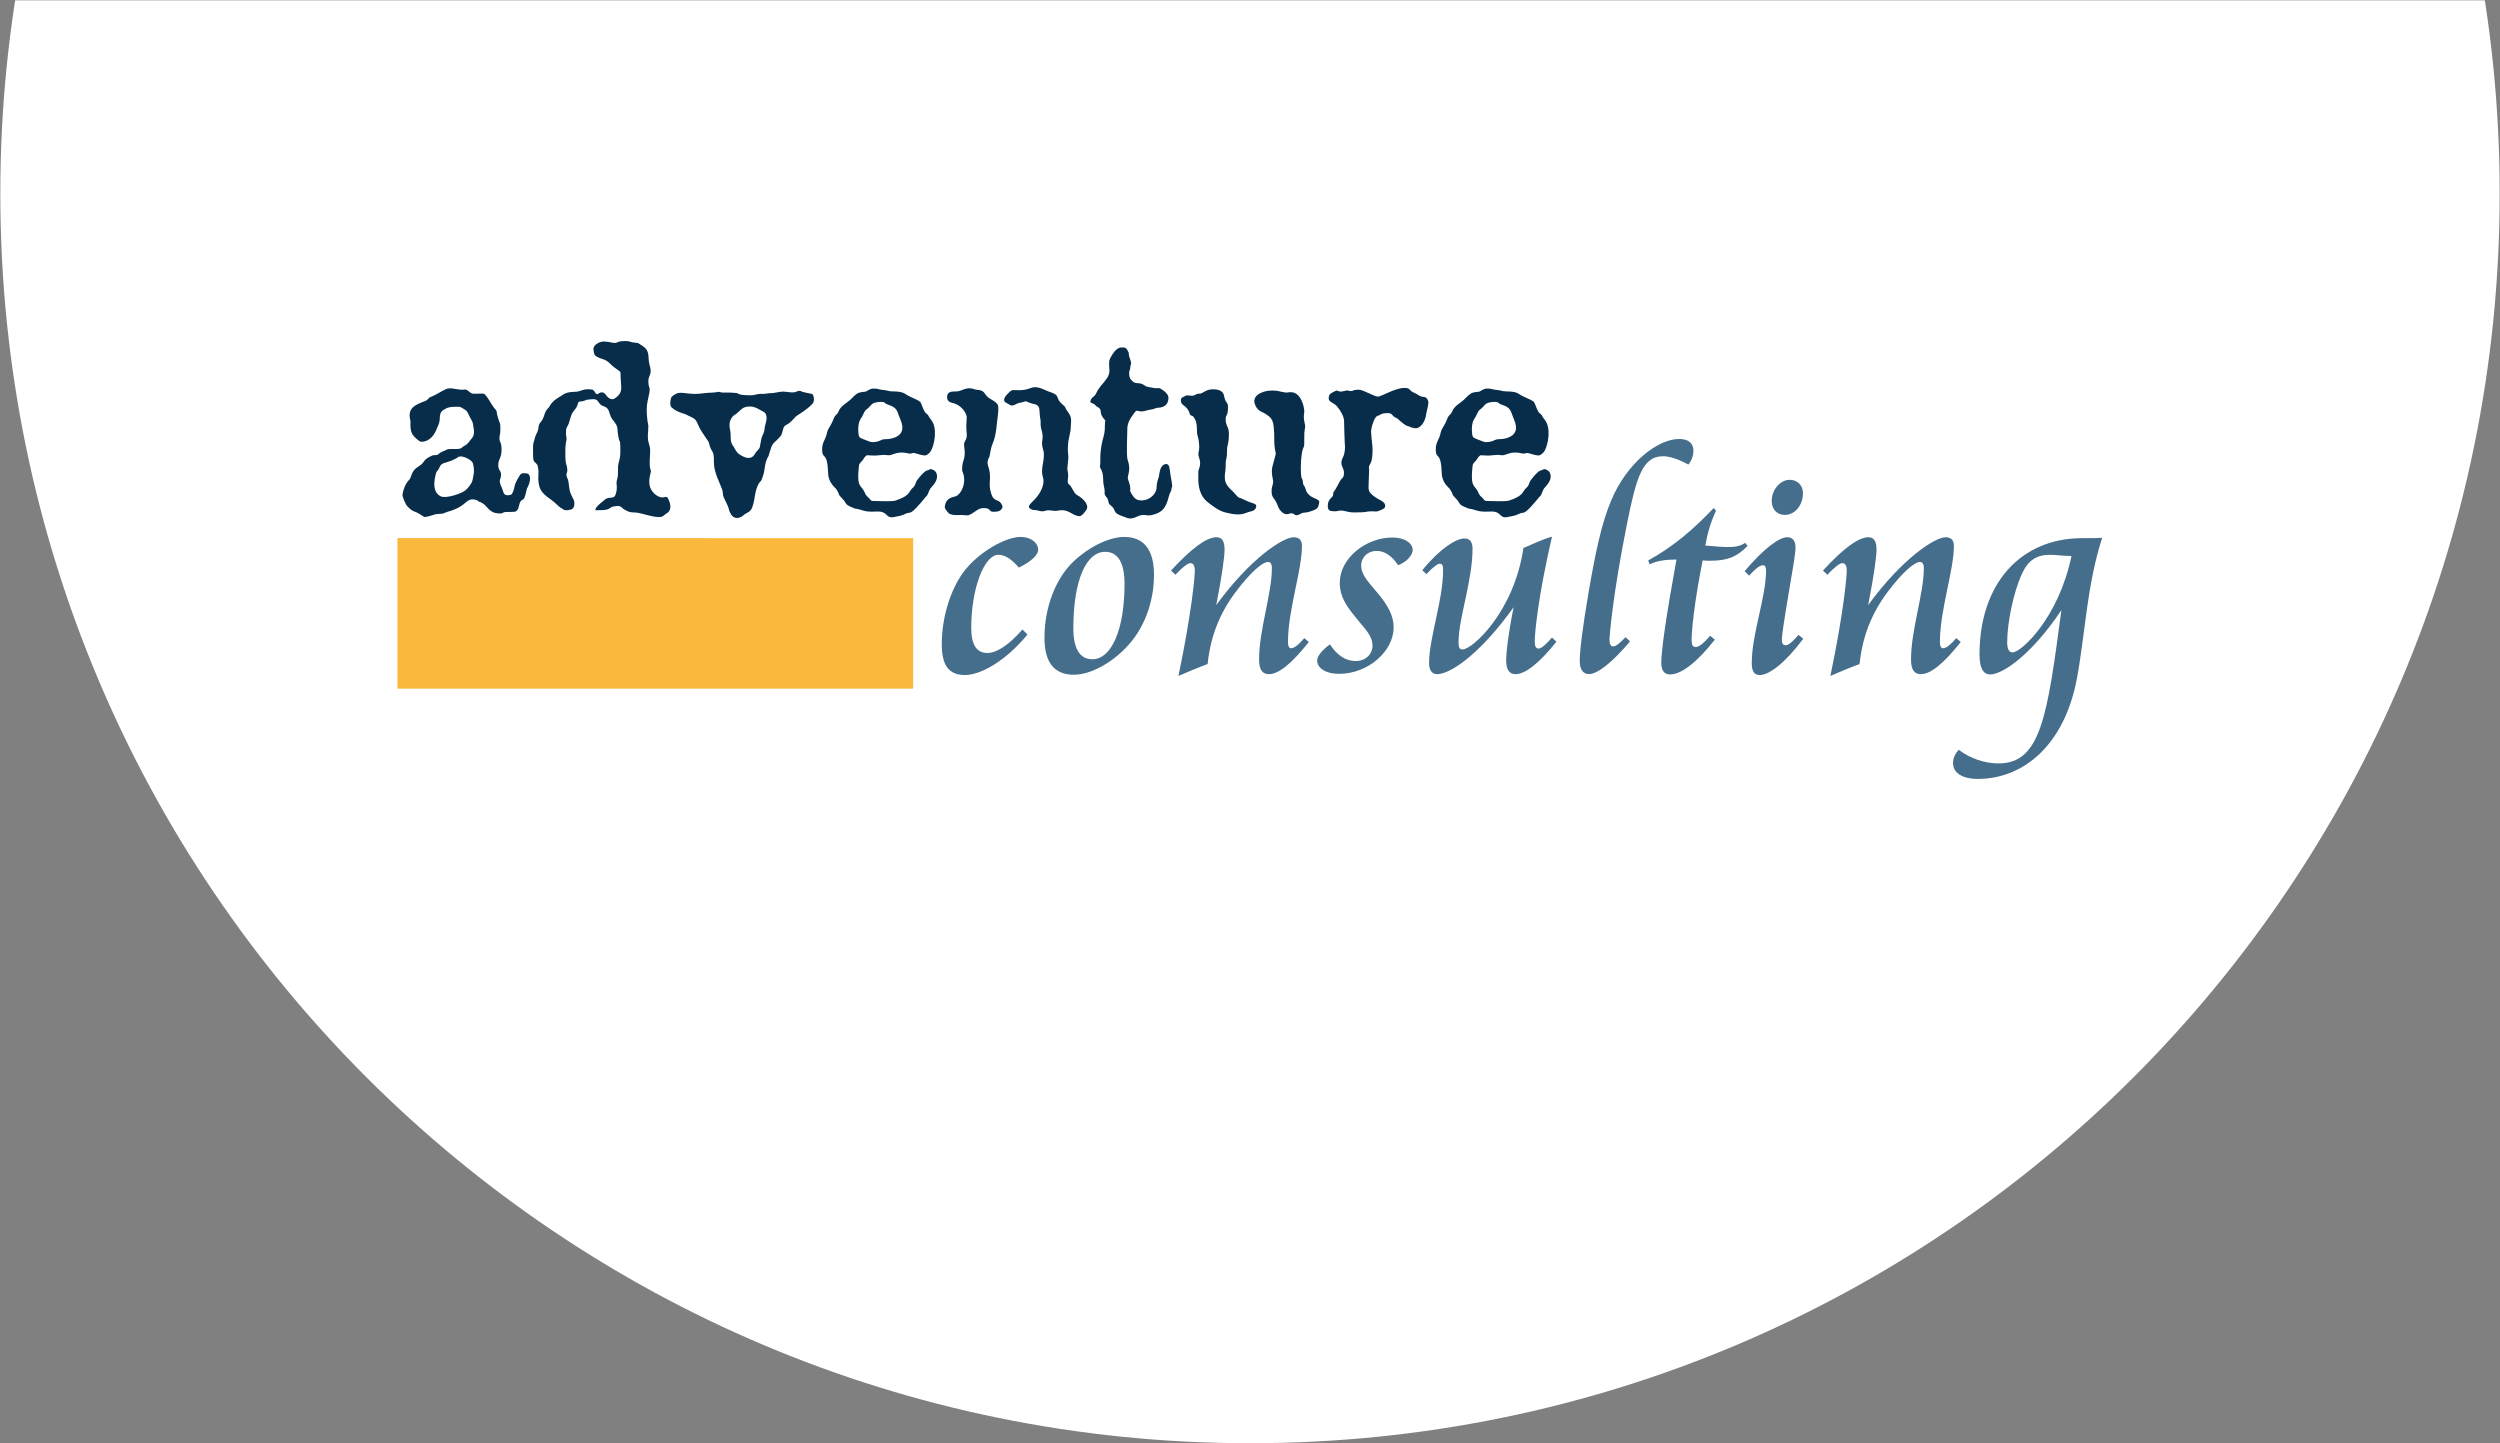
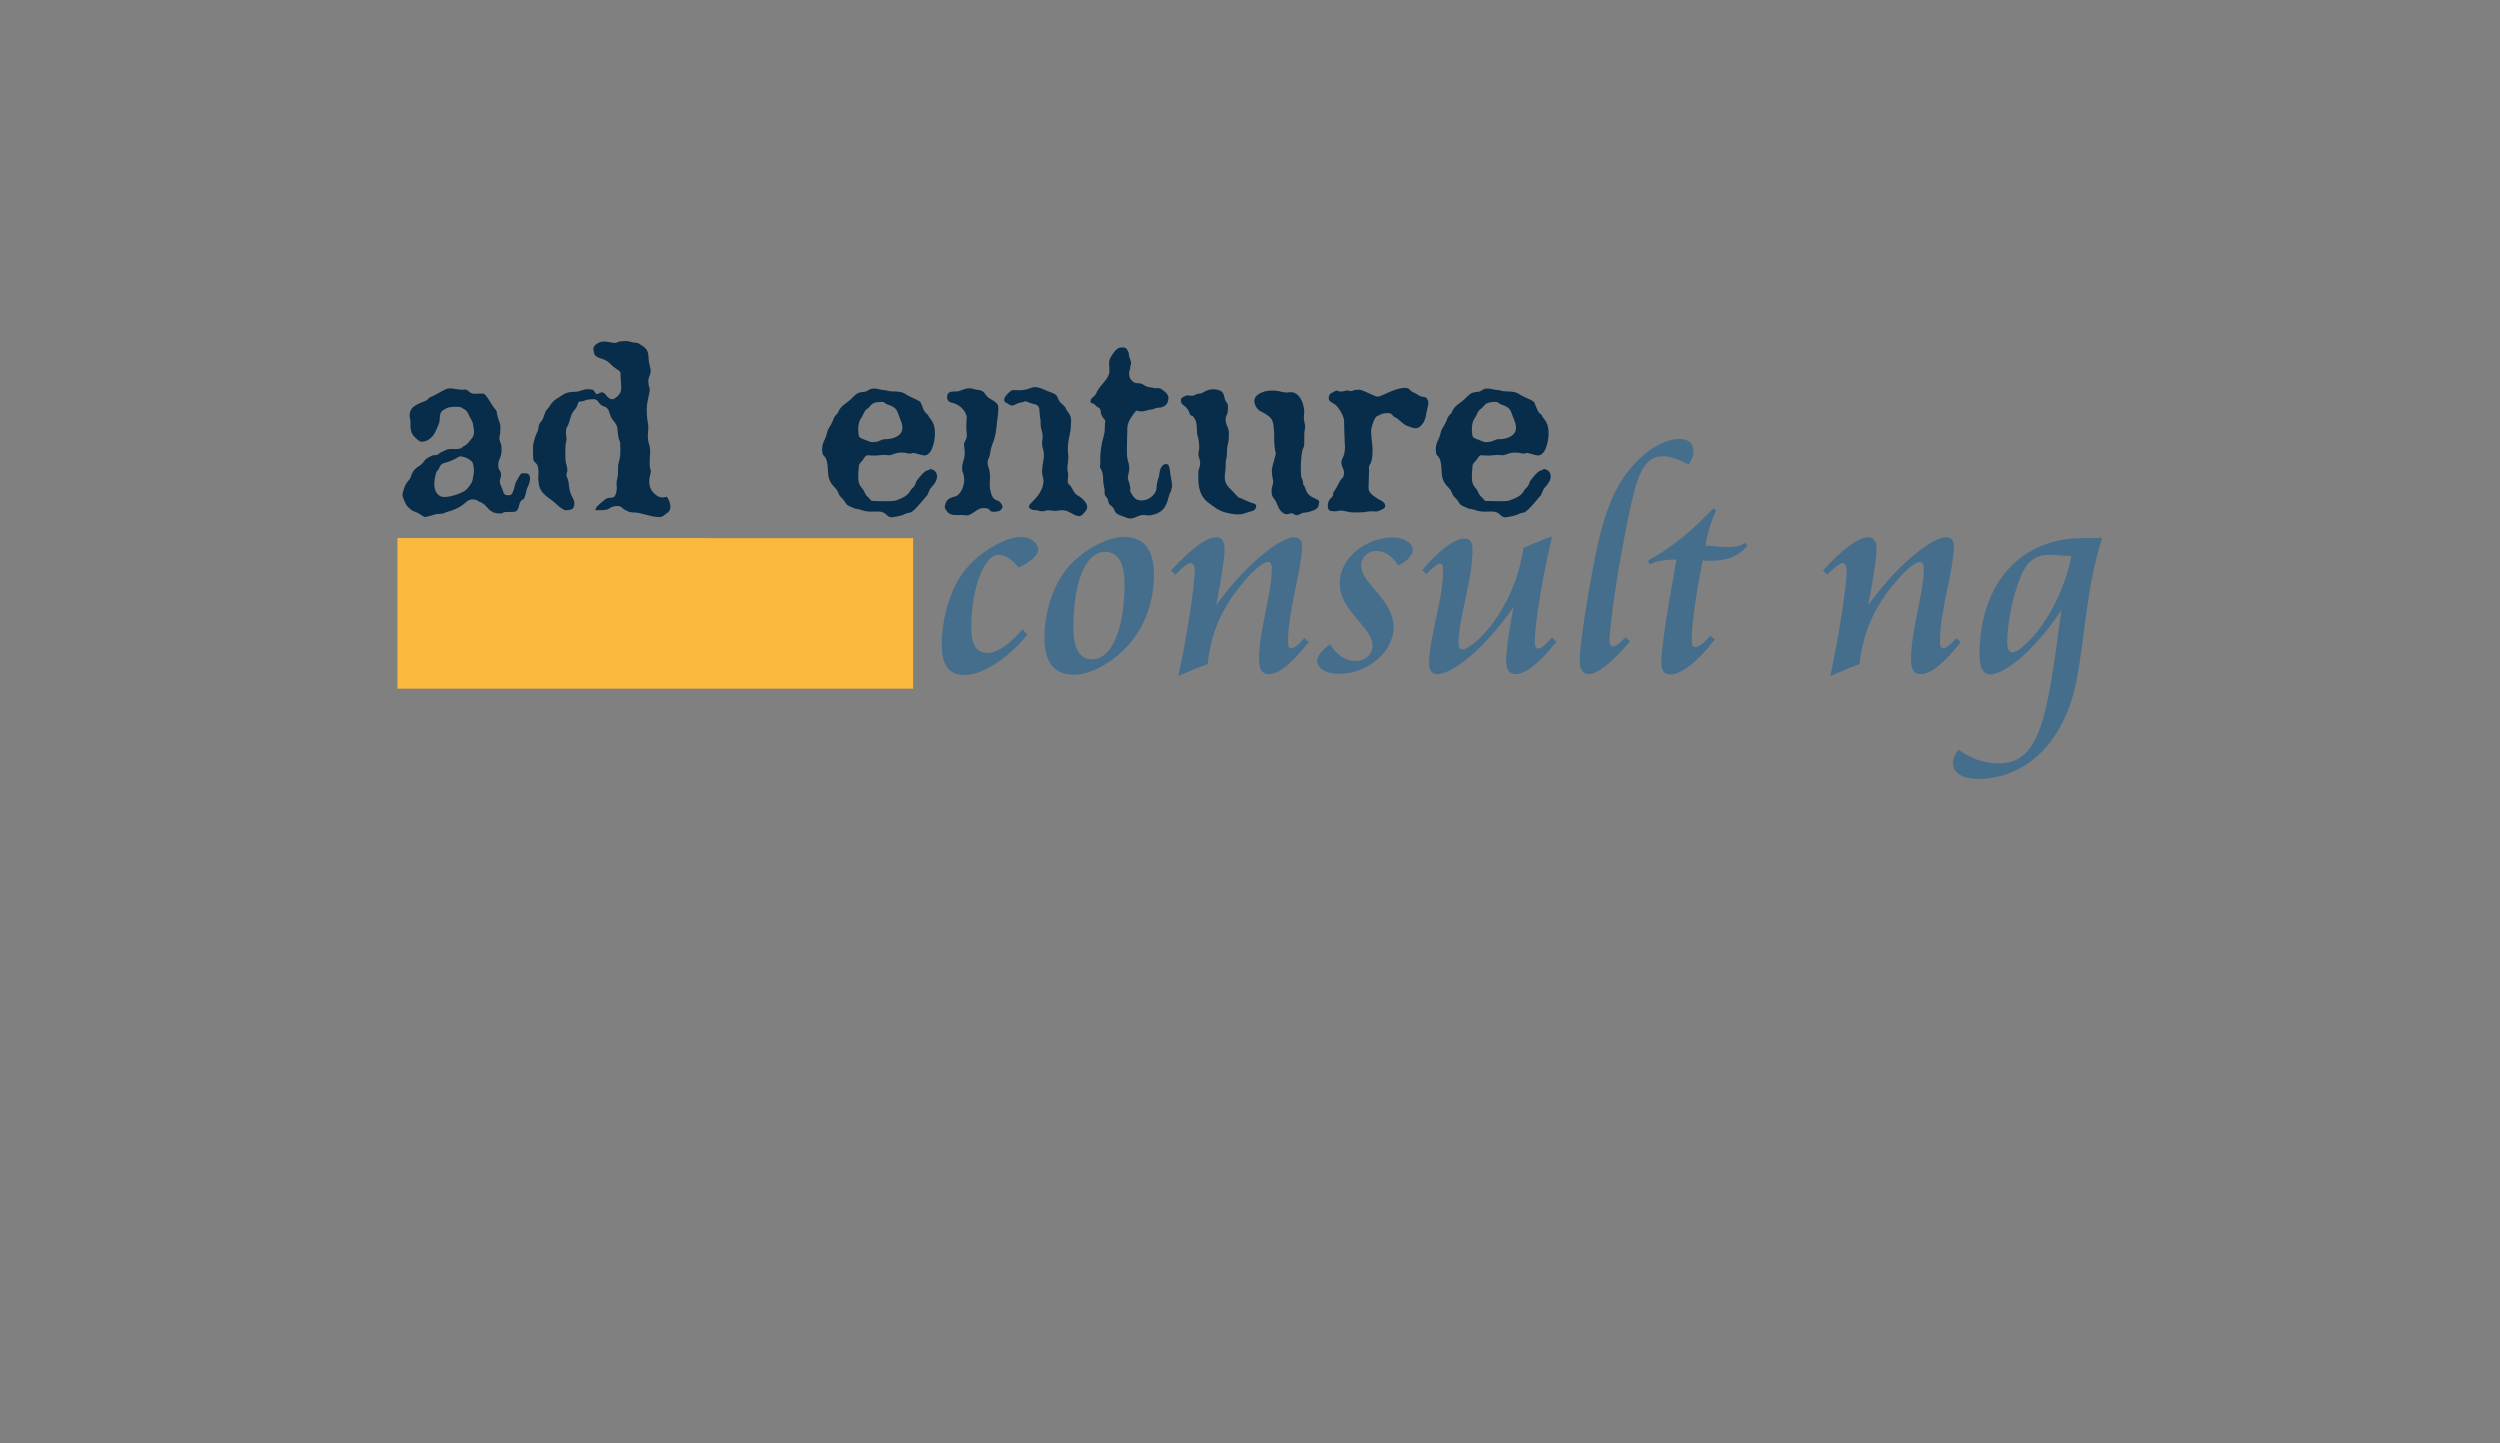
<svg xmlns="http://www.w3.org/2000/svg" version="1.1" id="svg1" width="399.371" height="230.552" viewBox="0 0 399.371 230.552">
  <rect x="0" y="0" width="399.371" height="230.552" fill="#808080" stroke="none" />
  <defs id="defs1">
    <clipPath id="clipPath2">
      <path d="M 0,841.89 H 595.275 V 0 H 0 Z" transform="matrix(0.002,0,0,-0.001,0.002,0.999)" id="path2" />
    </clipPath>
    <clipPath id="clipPath3">
      <path d="M -17.236,854.538 H 604.78 V -34.161 H -17.236 Z" id="path3" />
    </clipPath>
    <clipPath id="clipPath5">
      <path d="M 0,0 H 595.276 V 841.89 H 0 Z" transform="matrix(1.333,0,0,-1.333,0,1122.52)" id="path5" />
    </clipPath>
    <clipPath id="clipPath7">
      <path d="M 0,0 H 595.276 V 841.89 H 0 Z" transform="matrix(1,0,0,-1,-208.135,179.316)" id="path7" />
    </clipPath>
    <clipPath id="clipPath15">
-       <path d="M 0,0 H 595.276 V 841.89 H 0 Z" transform="translate(-294.347,-668.976)" id="path15" />
-     </clipPath>
+       </clipPath>
    <clipPath id="clipPath16">
      <path d="m 192.25,746.517 h 204.193 v 54.516 H 192.25 Z" transform="translate(-207.533,-782.611)" id="path16" />
    </clipPath>
    <clipPath id="clipPath18">
      <path d="M 0,0 H 595.276 V 841.89 H 0 Z" transform="matrix(1.333,0,0,-1.333,0,1122.52)" id="path18" />
    </clipPath>
    <clipPath id="clipPath20">
      <path d="M 0,0 H 595.276 V 841.89 H 0 Z" transform="translate(-224.606,-780.491)" id="path20" />
    </clipPath>
    <clipPath id="clipPath22">
-       <path d="M 0,0 H 595.276 V 841.89 H 0 Z" transform="translate(-240.439,-792.331)" id="path22" />
-     </clipPath>
+       </clipPath>
    <clipPath id="clipPath24">
      <path d="M 0,0 H 595.276 V 841.89 H 0 Z" transform="translate(-256.162,-783.492)" id="path24" />
    </clipPath>
    <clipPath id="clipPath26">
      <path d="M 0,0 H 595.276 V 841.89 H 0 Z" transform="translate(-264.45,-780.766)" id="path26" />
    </clipPath>
    <clipPath id="clipPath28">
      <path d="M 0,0 H 595.276 V 841.89 H 0 Z" transform="translate(-284.606,-782.363)" id="path28" />
    </clipPath>
    <clipPath id="clipPath30">
      <path d="M 0,0 H 595.276 V 841.89 H 0 Z" transform="translate(-293.858,-780.435)" id="path30" />
    </clipPath>
    <clipPath id="clipPath32">
      <path d="M 0,0 H 595.276 V 841.89 H 0 Z" transform="translate(-315.419,-792.028)" id="path32" />
    </clipPath>
    <clipPath id="clipPath34">
      <path d="M 0,0 H 595.276 V 841.89 H 0 Z" transform="translate(-329.683,-783.492)" id="path34" />
    </clipPath>
    <clipPath id="clipPath36">
      <path d="M 0,0 H 595.276 V 841.89 H 0 Z" transform="translate(-266.653,-773.888)" id="path36" />
    </clipPath>
    <clipPath id="clipPath38">
      <path d="M 0,0 H 595.276 V 841.89 H 0 Z" transform="translate(-280.206,-765.114)" id="path38" />
    </clipPath>
    <clipPath id="clipPath40">
      <path d="M 0,0 H 595.276 V 841.89 H 0 Z" transform="translate(-296.613,-761.119)" id="path40" />
    </clipPath>
    <clipPath id="clipPath42">
      <path d="M 0,0 H 595.276 V 841.89 H 0 Z" transform="translate(-312.092,-774.173)" id="path42" />
    </clipPath>
    <clipPath id="clipPath44">
      <path d="M 0,0 H 595.276 V 841.89 H 0 Z" transform="translate(-326.145,-761.119)" id="path44" />
    </clipPath>
    <clipPath id="clipPath46">
      <path d="M 0,0 H 595.276 V 841.89 H 0 Z" transform="translate(-346.867,-786.229)" id="path46" />
    </clipPath>
    <clipPath id="clipPath48">
      <path d="M 0,0 H 595.276 V 841.89 H 0 Z" transform="translate(-349.506,-774.708)" id="path48" />
    </clipPath>
    <clipPath id="clipPath50">
      <path d="M 0,0 H 595.276 V 841.89 H 0 Z" transform="translate(-355.427,-761.012)" id="path50" />
    </clipPath>
    <clipPath id="clipPath52">
      <path d="M 0,0 H 595.276 V 841.89 H 0 Z" transform="translate(-374.722,-761.119)" id="path52" />
    </clipPath>
    <clipPath id="clipPath54">
      <path d="M 0,0 H 595.276 V 841.89 H 0 Z" transform="translate(-393.411,-760.549)" id="path54" />
    </clipPath>
    <clipPath id="clipPath56">
      <path d="M 0,0 H 595.276 V 841.89 H 0 Z" id="path56" />
    </clipPath>
    <clipPath id="clipPath58">
      <path d="M 0,0 H 595.276 V 841.89 H 0 Z" transform="translate(-233.23,-719.303)" id="path58" />
    </clipPath>
    <clipPath id="clipPath60">
      <path d="M 0,0 H 595.276 V 841.89 H 0 Z" transform="translate(-234.955,-719.251)" id="path60" />
    </clipPath>
    <clipPath id="clipPath62">
      <path d="M 0,0 H 595.276 V 841.89 H 0 Z" id="path62" />
    </clipPath>
    <clipPath id="clipPath64">
      <path d="M 0,0 H 595.276 V 841.89 H 0 Z" transform="translate(-238.914,-719.251)" id="path64" />
    </clipPath>
    <clipPath id="clipPath66">
      <path d="M 0,0 H 595.276 V 841.89 H 0 Z" transform="translate(-241.73,-721.921)" id="path66" />
    </clipPath>
    <clipPath id="clipPath68">
      <path d="M 0,0 H 595.276 V 841.89 H 0 Z" transform="translate(-243.286,-718.844)" id="path68" />
    </clipPath>
    <clipPath id="clipPath70">
      <path d="M 0,0 H 595.276 V 841.89 H 0 Z" id="path70" />
    </clipPath>
    <clipPath id="clipPath72">
      <path d="M 0,0 H 595.276 V 841.89 H 0 Z" transform="translate(-232.33,-708.259)" id="path72" />
    </clipPath>
    <clipPath id="clipPath74">
      <path d="M 0,0 H 595.276 V 841.89 H 0 Z" transform="translate(-236.172,-706.482)" id="path74" />
    </clipPath>
    <clipPath id="clipPath76">
      <path d="M 0,0 H 595.276 V 841.89 H 0 Z" transform="translate(-239.128,-706.482)" id="path76" />
    </clipPath>
    <clipPath id="clipPath78">
      <path d="M 0,0 H 595.276 V 841.89 H 0 Z" transform="translate(-241.49,-710.193)" id="path78" />
    </clipPath>
    <clipPath id="clipPath80">
      <path d="M 0,0 H 595.276 V 841.89 H 0 Z" transform="translate(-244.277,-706.43)" id="path80" />
    </clipPath>
    <clipPath id="clipPath82">
      <path d="M 0,0 H 595.276 V 841.89 H 0 Z" transform="translate(-248.498,-706.482)" id="path82" />
    </clipPath>
    <clipPath id="clipPath84">
      <path d="M 0,0 H 595.276 V 841.89 H 0 Z" transform="translate(-249.961,-706.482)" id="path84" />
    </clipPath>
    <clipPath id="clipPath86">
      <path d="M 0,0 H 595.276 V 841.89 H 0 Z" transform="translate(-254.803,-706.482)" id="path86" />
    </clipPath>
    <clipPath id="clipPath88">
      <path d="M 0,0 H 595.276 V 841.89 H 0 Z" transform="translate(-256.626,-706.482)" id="path88" />
    </clipPath>
    <clipPath id="clipPath90">
      <path d="M 0,0 H 595.276 V 841.89 H 0 Z" transform="translate(-260.226,-706.425)" id="path90" />
    </clipPath>
    <clipPath id="clipPath92">
      <path d="M 0,0 H 595.276 V 841.89 H 0 Z" transform="translate(-263.198,-706.43)" id="path92" />
    </clipPath>
    <clipPath id="clipPath94">
      <path d="M 0,0 H 595.276 V 841.89 H 0 Z" transform="translate(-232.33,-695.439)" id="path94" />
    </clipPath>
    <clipPath id="clipPath96">
      <path d="M 0,0 H 595.276 V 841.89 H 0 Z" transform="translate(-236.172,-693.663)" id="path96" />
    </clipPath>
    <clipPath id="clipPath98">
      <path d="M 0,0 H 595.276 V 841.89 H 0 Z" transform="translate(-239.128,-693.663)" id="path98" />
    </clipPath>
    <clipPath id="clipPath100">
      <path d="M 0,0 H 595.276 V 841.89 H 0 Z" transform="translate(-241.49,-697.373)" id="path100" />
    </clipPath>
    <clipPath id="clipPath102">
      <path d="M 0,0 H 595.276 V 841.89 H 0 Z" transform="translate(-244.277,-693.61)" id="path102" />
    </clipPath>
    <clipPath id="clipPath104">
-       <path d="M 0,0 H 595.276 V 841.89 H 0 Z" transform="translate(-248.498,-693.663)" id="path104" />
-     </clipPath>
+       </clipPath>
    <clipPath id="clipPath106">
      <path d="M 0,0 H 595.276 V 841.89 H 0 Z" transform="translate(-249.961,-693.663)" id="path106" />
    </clipPath>
    <clipPath id="clipPath108">
      <path d="M 0,0 H 595.276 V 841.89 H 0 Z" transform="translate(-254.681,-693.61)" id="path108" />
    </clipPath>
    <clipPath id="clipPath110">
      <path d="M 0,0 H 595.276 V 841.89 H 0 Z" transform="translate(-258.455,-694.632)" id="path110" />
    </clipPath>
    <clipPath id="clipPath112">
      <path d="M 0,0 H 595.276 V 841.89 H 0 Z" transform="translate(-260.301,-693.663)" id="path112" />
    </clipPath>
    <clipPath id="clipPath114">
      <path d="M 0,0 H 595.276 V 841.89 H 0 Z" id="path114" />
    </clipPath>
    <clipPath id="clipPath116">
      <path d="M 0,0 H 595.276 V 841.89 H 0 Z" id="path116" />
    </clipPath>
    <clipPath id="clipPath118">
      <path d="M 0,0 H 595.276 V 841.89 H 0 Z" transform="translate(-232.33,-681.603)" id="path118" />
    </clipPath>
    <clipPath id="clipPath120">
      <path d="M 0,0 H 595.276 V 841.89 H 0 Z" transform="translate(-236.172,-679.826)" id="path120" />
    </clipPath>
    <clipPath id="clipPath122">
      <path d="M 0,0 H 595.276 V 841.89 H 0 Z" transform="translate(-239.128,-679.826)" id="path122" />
    </clipPath>
    <clipPath id="clipPath124">
      <path d="M 0,0 H 595.276 V 841.89 H 0 Z" transform="translate(-241.49,-683.536)" id="path124" />
    </clipPath>
    <clipPath id="clipPath126">
      <path d="M 0,0 H 595.276 V 841.89 H 0 Z" transform="translate(-244.277,-679.774)" id="path126" />
    </clipPath>
    <clipPath id="clipPath128">
      <path d="M 0,0 H 595.276 V 841.89 H 0 Z" transform="translate(-248.498,-679.826)" id="path128" />
    </clipPath>
    <clipPath id="clipPath130">
      <path d="M 0,0 H 595.276 V 841.89 H 0 Z" transform="translate(-249.961,-679.826)" id="path130" />
    </clipPath>
    <clipPath id="clipPath132">
      <path d="M 0,0 H 595.276 V 841.89 H 0 Z" transform="translate(-254.681,-679.774)" id="path132" />
    </clipPath>
    <clipPath id="clipPath134">
      <path d="M 0,0 H 595.276 V 841.89 H 0 Z" transform="translate(-258.455,-680.796)" id="path134" />
    </clipPath>
    <clipPath id="clipPath136">
      <path d="M 0,0 H 595.276 V 841.89 H 0 Z" transform="translate(-260.301,-679.826)" id="path136" />
    </clipPath>
    <clipPath id="clipPath138">
      <path d="M 0,0 H 595.276 V 841.89 H 0 Z" id="path138" />
    </clipPath>
    <clipPath id="clipPath140">
      <path d="M 0,0 H 595.276 V 841.89 H 0 Z" transform="translate(-288.992,-680.268)" id="path140" />
    </clipPath>
    <clipPath id="clipPath142">
      <path d="M 0,0 H 595.276 V 841.89 H 0 Z" transform="translate(-291.761,-680.268)" id="path142" />
    </clipPath>
    <clipPath id="clipPath144">
      <path d="M 0,0 H 595.276 V 841.89 H 0 Z" transform="translate(-294.148,-682.23)" id="path144" />
    </clipPath>
  </defs>
  <g id="g1" transform="translate(-192.777,-2.2430463e-5)">
    <path id="path14" d="m 0,0 c 82.712,0 149.764,67.052 149.764,149.764 0,82.712 -67.052,149.764 -149.764,149.764 -82.712,0 -149.764,-67.052 -149.764,-149.764 C -149.764,67.052 -82.712,0 0,0" style="display:inline;fill:#ffffff;fill-opacity:1;fill-rule:nonzero;stroke:none" transform="matrix(1.333,0,0,-1.333,392.462,230.552)" clip-path="url(#clipPath15)" />
    <g id="g15" style="display:inline">
      <g id="group-MC0">
        <g id="g17" clip-path="url(#clipPath18)">
          <path d="m 0,0 c -0.165,-0.661 -0.275,-0.496 -0.496,-0.688 -0.385,-0.441 -0.165,-0.937 -0.633,-1.295 -0.138,-0.11 -0.826,-0.055 -1.239,-0.082 -0.413,-0.028 -0.22,-0.138 -0.551,-0.165 -0.358,-0.055 -0.881,0.082 -1.019,0.165 -0.798,0.468 -0.743,0.964 -1.679,1.267 -0.083,0.11 -0.276,0.22 -0.689,0.247 -0.881,0 -0.771,-0.743 -2.561,-1.349 -0.248,-0.083 -0.606,-0.165 -0.881,-0.303 -0.275,-0.138 -0.826,-0.027 -1.211,-0.193 -0.441,-0.137 -0.854,-0.248 -1.074,-0.275 -0.166,0 -0.661,0.441 -1.129,0.606 -0.469,0.165 -0.606,0.303 -0.992,0.688 -0.192,0.193 -0.633,1.212 -0.578,1.405 0.11,0.66 0.331,1.239 0.771,1.734 0.248,0.221 0.193,0.441 0.441,0.909 0.248,0.496 0.688,0.689 1.018,0.936 0.524,0.468 0.248,0.606 1.35,1.102 0.193,0.082 0.606,-0.028 0.771,0.192 0.22,0.221 0.496,0.276 0.771,0.413 0.248,0.166 0.413,0.193 1.239,0.166 0.799,0 0.771,0.22 0.909,0.303 0.275,0.165 0.358,0.055 1.129,1.101 0.358,0.523 0.055,1.377 0.027,1.707 -0.082,0.303 -0.275,0.524 -0.496,1.019 -0.22,0.468 -0.302,0.496 -0.523,0.634 -0.247,0.137 -0.413,0.303 -0.688,0.303 -1.102,0.027 -1.377,-0.111 -1.817,-0.386 -0.441,-0.276 -0.414,-0.688 -0.441,-1.157 -0.028,-0.468 -0.22,-0.715 -0.358,-1.101 -0.606,-1.597 -1.817,-1.625 -1.983,-1.515 -0.055,0 -0.578,0.386 -0.853,0.744 -0.358,0.468 -0.331,1.294 -0.303,1.624 0,0.221 -0.331,0.964 0.165,1.598 0.358,0.44 1.239,0.743 1.515,0.853 0.275,0.083 0.44,0.276 0.578,0.441 1.211,0.495 1.872,1.101 2.368,1.101 0.468,0.056 1.239,-0.247 1.9,-0.137 0.248,0.055 0.551,-0.358 0.771,-0.441 0.193,-0.138 1.184,0 1.459,-0.055 0.276,-0.028 0.937,-1.267 1.129,-1.514 0.166,-0.276 0.441,-0.469 0.441,-0.661 0,-0.166 0.193,-0.909 0.275,-1.102 0.083,-0.193 0.193,-0.303 0.166,-1.019 0,-0.688 -0.11,-0.578 -0.11,-1.046 -0.028,-0.496 0.302,-0.413 0.247,-1.597 -0.082,-0.909 -0.33,-0.799 -0.385,-1.515 -0.055,-0.743 0.33,-0.716 0.33,-1.239 0,-0.716 -0.413,-0.523 0.11,-1.625 0.11,-0.22 0.138,-0.605 0.358,-0.77 0.11,-0.111 0.469,-0.111 0.716,-0.028 0.248,0.11 0.413,0.881 0.468,1.129 0.028,0.275 0.469,1.019 0.661,1.294 0.221,0.248 0.496,0.138 0.744,0.138 C 0.661,2.506 0.661,1.707 0.303,0.991 0.083,0.578 0.193,0.661 0,0 M -6.306,3.8 C -6.443,4.158 -7.27,4.599 -7.793,4.599 -8.041,4.599 -8.178,4.406 -8.316,4.351 -8.454,4.268 -8.977,4.02 -9.473,3.883 c -0.963,-0.221 -0.633,-0.579 -1.156,-1.102 -0.11,-0.137 -0.193,-0.688 -0.248,-0.936 -0.055,-0.441 -0.193,-1.597 0.744,-2.038 0.66,-0.303 2.616,0.386 3.001,0.771 0.22,0.193 0.496,0.551 0.689,0.882 0.165,0.385 0.137,0.495 0.192,0.771 0.083,0.275 0.165,0.853 -0.055,1.569" style="fill:#082d4a;fill-opacity:1;fill-rule:nonzero;stroke:none" transform="matrix(1.333,0,0,-1.333,276.711,79.039)" clip-path="url(#clipPath16)" id="path17" />
        </g>
        <path id="path19" d="m 0,0 c -0.386,-0.22 -0.551,-0.551 -1.019,-0.551 -1.046,0 -2.148,0.523 -2.946,0.551 -0.826,0 -0.937,0.22 -1.267,0.358 -0.275,0.138 -0.331,0.468 -0.909,0.413 -1.156,-0.083 -0.468,-0.523 -2.12,-0.496 -0.358,0 -0.551,-0.082 -0.358,0.248 0.11,0.248 0.661,0.689 1.102,1.047 0.523,0.413 1.046,-0.083 1.266,0.633 0.276,0.853 0,1.156 0.138,1.652 0.138,0.413 0.138,0.826 0.138,1.294 -0.056,0.964 0.33,1.019 0.275,2.479 0,1.514 -0.11,0.22 -0.331,2.147 0,0.716 -0.302,0.937 -0.468,1.184 -0.688,0.744 -0.303,1.46 -1.184,1.763 -0.743,0.22 -0.55,0.908 -1.294,0.853 -0.441,-0.027 -0.716,-0.027 -0.991,-0.165 -0.331,-0.137 -0.551,-0.082 -0.689,-0.137 -0.22,-0.166 -0.027,-0.441 -0.606,-1.075 -0.165,-0.275 -0.247,-0.22 -0.495,-1.128 -0.248,-0.909 -0.413,-0.799 -0.441,-1.157 -0.055,-0.633 0.028,-0.771 0.055,-1.046 0,-0.468 -0.192,-0.331 -0.137,-2.341 0.027,-0.881 0.193,-0.798 0.22,-1.322 0.055,-0.523 -0.138,-0.33 -0.083,-0.826 0.056,-0.33 0.221,-0.248 0.303,-1.266 0.083,-0.661 0.11,-0.716 0.496,-1.487 0.193,-0.276 0.248,-1.102 -0.248,-1.267 -0.881,-0.22 -0.881,0 -1.184,0.165 -0.33,0.165 -0.744,0.689 -1.239,1.019 -1.377,0.936 -1.432,1.459 -1.515,2.451 -0.027,0.33 0.083,0.881 -0.027,1.321 -0.083,0.303 0.027,0.303 -0.248,0.579 -0.413,0.358 -0.33,0.385 -0.358,1.597 -0.028,0.964 0.11,0.854 0.248,1.542 0.11,0.358 0.413,0.716 0.413,1.239 0.11,0.606 0.358,0.441 0.633,1.239 0.165,0.523 0.276,0.744 0.468,0.936 0.221,0.193 0.276,0.469 0.579,0.771 0.275,0.331 0.743,0.551 1.184,0.854 0.468,0.33 0.853,0.358 1.376,0.385 0.992,0 0.964,0.441 2.176,0.276 0.303,-0.055 0.386,-0.551 0.578,-0.551 0.193,-0.055 0.606,0.634 1.157,-0.193 0.303,-0.385 0.633,-0.495 0.936,-0.358 0.909,0.634 0.881,0.964 0.771,2.231 -0.028,0.385 -0.028,0.551 -0.028,0.853 -0.027,0.248 -0.358,0.358 -0.771,0.689 -0.413,0.275 -0.633,0.771 -1.404,0.991 -1.019,0.331 -0.991,0.496 -1.074,1.129 -0.055,0.606 0.799,0.964 1.212,0.964 0.385,0 0.908,-0.11 1.211,-0.165 0.579,-0.055 0.221,0.22 1.46,0.22 0.55,0 0.55,-0.165 1.101,-0.193 0.578,-0.055 0.303,-0.055 0.854,-0.358 0.495,-0.33 0.743,-0.605 0.771,-1.487 0.027,-0.826 0.248,-1.018 0.248,-1.597 -0.056,-0.605 -0.276,-0.578 -0.276,-1.239 0,-0.605 0.165,-0.605 0.165,-0.991 -0.027,-0.386 -0.247,-1.157 -0.33,-1.79 -0.083,-0.661 0,-1.735 0.165,-2.506 0,-0.743 -0.165,-1.404 0.055,-2.092 0.221,-0.689 0.165,-0.909 0.138,-1.46 -0.11,-1.9 0.11,-1.459 0.11,-1.928 C -2.065,4.654 -2.313,4.103 -2.203,3.304 -2.093,2.533 -1.349,1.9 -0.826,1.817 -0.275,1.707 -0.165,2.203 0.137,1.404 0.468,0.633 0.22,0.165 0,0" style="display:inline;fill:#082d4a;fill-opacity:1;fill-rule:nonzero;stroke:none" transform="matrix(1.333,0,0,-1.333,299.474,81.866)" clip-path="url(#clipPath20)" />
        <path id="path21" d="m 0,0 c -0.716,-0.468 -0.303,-0.165 -0.991,-0.854 -0.689,-0.716 -0.881,-0.33 -1.074,-1.129 -0.193,-0.826 -0.331,-0.743 -0.689,-1.156 -0.468,-0.468 -0.578,-0.413 -0.881,-1.46 -0.248,-0.936 -0.165,-0.33 -0.413,-1.046 -0.248,-0.771 -0.138,-1.101 -0.44,-1.955 -0.276,-0.826 -0.248,-0.275 -0.606,-1.074 -0.358,-0.826 -0.303,-1.542 -0.579,-2.368 -0.192,-0.826 -0.77,-0.799 -1.101,-1.129 -0.33,-0.303 -0.771,-0.413 -1.074,-0.275 -0.303,0.082 -0.633,0.633 -0.688,1.018 -0.11,0.441 -0.386,0.881 -0.579,1.322 -0.22,0.468 -0.055,0.661 -0.275,1.157 -0.193,0.578 -0.964,1.955 -0.936,3.139 0.027,1.322 -0.193,1.156 -0.413,1.707 -0.22,0.468 -0.028,0.496 -0.441,1.046 -0.385,0.579 -0.771,1.074 -1.046,1.735 -0.303,0.744 -0.468,0.744 -1.157,1.074 -0.523,0.331 -1.184,0.303 -1.982,0.964 -0.303,0.248 -0.166,0.936 -0.083,1.184 0.028,0.193 0.661,0.578 0.909,0.578 0.688,0.11 1.377,-0.275 3.029,-0.027 0.358,0.055 1.046,0.055 1.459,0.11 0.303,0.11 0.441,0.027 0.661,-0.028 0.275,-0.027 0.826,0.028 1.707,-0.055 0.331,0 0.111,-0.275 1.652,-0.275 0.634,-0.028 0.827,0.193 1.405,0.165 0.468,-0.027 0.716,0.083 1.046,0.083 0.331,-0.028 1.019,0.165 1.515,0.192 0.578,0 1.184,-0.22 1.652,0 C 0.028,2.836 0.11,2.671 0.275,2.616 0.441,2.561 1.101,2.423 1.432,2.368 1.652,2.286 1.79,1.459 1.487,1.184 1.101,0.771 0.606,0.386 0,0 m -4.323,0.193 c -0.441,0.22 -0.991,0.633 -1.57,0.66 -1.074,0.056 -1.156,-0.467 -1.845,-0.936 -0.275,-0.137 -0.688,-0.55 -0.716,-1.239 0,-0.605 0.138,-0.661 0.138,-1.294 -0.028,-0.799 0.138,-1.046 0.358,-1.349 0.165,-0.276 0.358,-0.744 0.771,-0.964 0.688,-0.441 1.377,-0.633 1.817,0.165 0.193,0.386 0.551,0.468 0.579,0.936 0.082,0.413 0.137,0.992 0.385,1.405 0.193,0.468 0.11,0.606 0.248,1.101 0.165,0.551 0.275,1.239 -0.165,1.515" style="fill:#082d4a;fill-opacity:1;fill-rule:nonzero;stroke:none" transform="matrix(1.333,0,0,-1.333,320.585,66.079)" clip-path="url(#clipPath22)" />
        <path id="path23" d="m 0,0 c -0.303,-0.303 -0.331,-0.771 -0.551,-1.019 -0.247,-0.22 -0.33,-0.44 -1.156,-1.322 -0.854,-0.908 -0.826,-0.605 -1.267,-0.771 -0.44,-0.165 -0.275,-0.22 -1.514,-0.44 -1.047,-0.193 -0.634,0.716 -2.038,0.661 -1.184,-0.055 -1.349,0.027 -2.065,0.248 -0.716,0.192 -0.221,-0.056 -1.019,0.302 -0.799,0.331 -0.523,0.469 -1.047,0.992 -0.55,0.551 -0.385,0.523 -0.468,0.688 -0.358,0.689 -0.247,0.386 -0.771,1.019 -0.605,0.854 -0.413,1.349 -0.55,2.396 -0.166,1.294 -0.606,0.743 -0.634,1.679 -0.027,1.074 0.386,1.129 0.606,2.203 0.11,0.468 0.413,0.661 0.771,1.597 0.248,0.606 0.386,0.358 0.606,0.909 0.22,0.551 0.798,0.881 1.101,1.129 0.331,0.22 0.661,0.661 1.047,0.936 0.413,0.276 0.881,0.221 1.101,0.276 0.193,0.082 0.523,0.358 0.826,0.358 0.634,0.027 0.606,-0.083 1.074,-0.138 0.909,-0.083 0.716,-0.193 1.294,-0.193 1.267,-0.027 1.322,-0.193 1.79,-0.468 0.468,-0.275 1.294,-0.551 1.542,-0.798 C -1.129,9.996 -0.936,9.087 -0.578,8.839 -0.22,8.591 -0.496,8.674 -0.055,8.151 0.826,7.104 0.331,5.067 0,4.461 -0.138,4.158 -0.496,3.828 -0.798,3.828 c -0.331,0 -1.074,0.275 -1.295,0.302 -0.248,0 -0.33,-0.137 -0.661,-0.055 -1.321,0.331 -1.872,-0.22 -2.313,-0.22 -0.22,-0.027 -0.358,0.11 -1.184,0 C -7.077,3.745 -7.572,3.91 -7.765,3.828 -7.958,3.717 -8.096,3.442 -8.233,3.249 -8.399,3.029 -8.646,2.919 -8.674,2.561 c -0.248,-2.285 0.11,-2.258 0.496,-2.809 0.192,-0.275 0.248,-0.578 0.44,-0.771 0.523,-0.44 0.386,-0.578 0.771,-0.606 0.469,0 2.01,-0.082 2.616,0.028 1.79,0.578 1.68,1.101 2.01,1.432 0.524,0.441 0.386,0.661 0.634,1.019 0.44,0.605 0.991,1.184 1.239,1.184 0.165,0.027 0.33,0.22 0.496,0.137 C 0.22,2.12 0.661,1.955 0.688,1.377 0.716,0.799 0.303,0.331 0,0 m -3.883,8.591 c -0.192,0.468 -0.192,0.964 -1.211,1.295 -0.716,0.22 -0.275,0.385 -1.074,0.358 C -7.297,10.188 -7.159,9.775 -7.738,9.362 -8.041,9.17 -8.123,8.757 -8.316,8.454 -8.481,8.178 -8.756,7.903 -8.756,6.912 c 0.027,-0.964 0.137,-0.937 0.605,-1.129 0.468,-0.166 0.826,-0.358 1.074,-0.358 1.047,0.027 0.909,0.358 1.625,0.358 0.716,0 1.872,0.275 1.982,1.239 0.028,0.495 -0.082,0.743 -0.413,1.569" style="fill:#082d4a;fill-opacity:1;fill-rule:nonzero;stroke:none" transform="matrix(1.333,0,0,-1.333,341.549,77.864)" clip-path="url(#clipPath24)" />
        <path id="path25" d="m 0,0 c -0.165,-0.165 -0.551,-0.193 -0.881,-0.193 -0.496,0 -0.275,0.413 -0.991,0.441 -0.772,0.055 -1.019,-0.386 -1.763,-0.771 -0.33,-0.193 -0.606,-0.055 -0.936,-0.055 -0.716,0 -1.46,-0.11 -1.79,0.385 -0.138,0.22 -0.358,0.358 -0.303,0.689 0.138,0.963 0.881,1.046 1.267,1.156 0.385,0.083 0.991,0.854 1.046,1.817 0.028,0.964 -0.247,0.992 -0.247,1.432 0,1.24 0.495,1.102 0.247,2.782 -0.11,0.66 0.413,0.633 0.303,1.541 -0.137,1.35 0.083,1.735 -0.027,2.121 -0.331,0.991 -1.212,1.377 -1.487,1.459 -0.303,0.083 -0.909,0.138 -0.826,0.854 0.082,0.716 0.826,0.523 1.239,0.578 0.606,0.083 1.101,0.606 2.065,0.248 0.248,-0.11 0.413,0 0.799,-0.165 0.385,-0.165 0.302,-0.276 0.66,-0.661 0.331,-0.386 0.992,-0.523 1.294,-1.019 C -0.11,12.281 -0.441,10.574 -0.496,9.775 -0.606,8.977 -0.688,8.591 -0.964,7.903 -1.239,7.242 -1.239,6.498 -1.377,6.306 -1.515,6.085 -1.597,5.672 -1.515,5.425 -0.936,3.8 -1.57,3.359 -1.101,1.955 -0.716,0.799 -0.165,1.514 0.22,0.523 0.303,0.33 0.193,0.193 0,0 M 10.106,-0.22 C 9.858,-0.551 9.638,-0.744 9.39,-0.716 c -0.909,0.11 -1.184,0.909 -2.506,0.661 -0.523,-0.11 -1.046,0.137 -1.432,0 -0.358,-0.11 -0.551,-0.11 -0.908,0 -0.359,0.11 -0.524,0.027 -0.744,0.11 -0.799,0.33 -0.22,0.661 0.33,1.267 0.827,0.881 1.184,1.927 0.964,2.616 -0.385,1.156 0.386,2.258 0,3.387 -0.33,1.101 0.22,1.074 -0.22,2.478 -0.11,0.33 -0.028,0.798 -0.083,1.074 C 4.709,11.18 4.736,11.235 4.681,11.868 4.654,12.529 4.433,12.639 3.8,12.777 3.194,12.914 3.112,13.162 2.754,12.97 2.368,12.832 2.258,12.942 1.79,12.667 1.322,12.419 1.184,12.584 0.909,12.749 c -0.248,0.165 -0.441,0.138 -0.468,0.468 0,0.358 0.357,0.661 0.661,0.964 0.33,0.303 0.468,0.193 1.101,0.193 1.817,0 1.322,0.909 3.525,-0.138 0.247,-0.11 0.523,-0.137 0.881,-0.385 0.358,-0.276 0.138,-0.579 0.771,-1.129 0.633,-0.551 0.165,-0.221 0.716,-0.964 0.55,-0.744 0.33,-1.129 0.33,-1.79 C 8.426,9.307 8.123,8.536 8.096,7.82 8.013,6.251 8.261,7.104 8.041,5.259 7.958,4.543 8.178,4.681 8.096,3.883 7.986,3.084 8.151,3.222 8.426,2.864 8.701,2.478 8.784,2.065 9.17,1.817 9.555,1.597 9.941,1.349 10.244,0.854 10.546,0.33 10.354,0.082 10.106,-0.22" style="fill:#082d4a;fill-opacity:1;fill-rule:nonzero;stroke:none" transform="matrix(1.333,0,0,-1.333,352.6,81.499)" clip-path="url(#clipPath26)" />
        <path id="path27" d="m 0,0 c -0.358,-1.46 -0.854,-1.927 -2.12,-2.203 -0.716,-0.11 -0.771,0.248 -1.735,-0.193 -0.881,-0.413 -1.129,-0.082 -1.707,0.083 -1.267,0.413 -0.634,0.743 -1.432,1.322 -0.276,0.193 -0.221,0.55 -0.331,0.771 -0.11,0.22 -0.385,0.33 -0.358,0.743 0.055,0.441 -0.165,0.854 -0.165,1.404 0,1.432 -0.441,1.377 -0.385,1.79 0.11,0.386 -0.138,1.597 0.44,3.553 0.193,0.661 0.11,1.046 0.165,1.652 0.028,0.275 0.111,0.138 -0.22,0.523 -0.578,0.799 0.028,0.964 -0.771,1.377 -0.138,0.082 -0.22,0.303 -0.523,0.385 -0.303,0.083 -0.275,0.166 -0.165,0.468 0.11,0.276 0.358,0.276 0.578,0.661 0.193,0.413 0.33,0.606 0.578,0.936 0.551,0.661 1.047,1.157 1.047,1.818 0,0.33 -0.083,0.991 0,1.294 0.082,0.303 0.605,1.129 0.853,1.267 0.193,0.193 0.413,0.275 0.799,0.248 0.33,0 0.44,-0.138 0.661,-0.634 0.027,-0.137 0,-0.33 0.082,-0.523 0.358,-0.936 0.138,-0.743 0.11,-1.184 0,-0.385 -0.165,-0.413 -0.137,-0.688 0,-0.276 0,-0.579 0.22,-0.826 0.578,-0.716 0.826,-0.193 1.542,-0.634 0.331,-0.248 0.385,-0.22 1.019,-0.33 0.633,-0.165 0.743,0.082 1.101,-0.193 0.386,-0.248 0.854,-0.606 0.826,-1.101 -0.055,-0.799 -0.578,-1.074 -1.184,-1.102 -0.578,-0.055 -0.385,-0.137 -0.743,-0.193 -0.854,-0.137 -0.688,-0.192 -1.184,-0.247 -0.496,-0.056 -0.689,0.22 -0.854,-0.028 -0.165,-0.22 -0.964,-1.129 -0.964,-1.983 0,-0.826 -0.137,-3.249 0.028,-3.772 0.495,-1.377 -0.11,-1.9 0.055,-2.368 0.44,-1.212 0.193,-1.212 0.275,-1.46 0.441,-0.853 0.716,-0.991 1.102,-1.046 0.826,-0.138 1.845,0.441 2.037,1.377 0,0.33 0.056,0.798 0.193,1.184 0.165,0.358 0.083,0.523 0.248,1.101 0.193,0.634 0.688,0.799 0.936,0.606 C 0.165,3.635 0.11,3.001 0.33,1.983 0.523,0.964 0.33,1.239 0.33,0.909 0.303,0.578 0.165,0.633 0,0" style="fill:#082d4a;fill-opacity:1;fill-rule:nonzero;stroke:none" transform="matrix(1.333,0,0,-1.333,379.475,79.369)" clip-path="url(#clipPath28)" />
        <path id="path29" d="M 0,0 C -0.744,-0.33 -1.68,-0.138 -2.451,0.055 -3.249,0.248 -3.855,0.743 -4.516,1.239 -5.893,2.258 -5.7,4.13 -5.7,4.681 c -0.11,0.578 0.468,0.936 0.082,1.955 -0.165,0.468 -0.027,0.716 0,0.936 0.055,0.248 0,1.157 -0.137,1.542 -0.276,0.689 0.137,1.68 -0.606,2.479 -0.11,0.11 -0.303,0.027 -0.358,0.248 -0.33,1.184 -1.102,0.881 -1.074,1.707 0,0.303 0.358,0.358 0.523,0.468 0.138,0.138 0.468,0.028 0.826,0.028 0.441,0.027 0.413,0.247 0.826,0.247 0.469,-0.055 0.799,0.606 1.873,0.523 0.386,-0.027 1.046,-0.165 1.129,-0.798 0.193,-1.019 0.496,-0.606 0.468,-1.46 -0.027,-1.101 -0.303,-0.66 -0.275,-1.431 0.027,-0.771 0.413,-0.799 0.385,-1.735 -0.027,-1.267 -0.22,-1.267 -0.22,-1.762 0,-1.377 -0.165,-0.992 -0.165,-1.79 0,-0.799 -0.083,-0.909 -0.11,-1.377 C -2.589,3.222 -1.872,3.001 -1.157,2.12 -0.771,1.68 -0.798,1.9 -0.303,1.625 0.358,1.294 0.799,1.184 1.019,1.101 1.157,1.046 1.322,0.909 1.184,0.578 0.936,0.138 0.606,0.248 0,0 M 7.848,0.22 C 6.911,-0.11 7.022,0.165 6.554,-0.11 5.617,-0.633 6.03,0.22 5.039,-0.138 4.571,-0.275 4.02,0.275 3.828,0.826 3.387,2.038 3.029,1.652 3.084,2.836 3.084,3.112 3.332,3.525 3.249,3.91 2.946,5.37 3.167,5.37 3.552,6.967 3.635,7.27 3.497,7.159 3.415,8.151 3.359,8.922 3.442,9.169 3.332,10.271 3.249,11.483 2.644,11.62 2.341,11.868 2.01,12.116 1.514,12.116 1.157,12.832 c -0.634,1.267 0.908,1.762 1.624,1.817 1.074,0.083 1.349,-0.165 2.01,-0.22 0.275,-0.028 0.275,0.083 0.771,0.027 0.799,-0.11 1.267,-1.073 1.405,-1.982 0.082,-0.468 -0.028,-0.496 -0.028,-0.964 0,-0.468 0.165,-0.908 0.165,-1.156 0,-0.248 -0.137,-0.331 -0.11,-1.598 C 7.022,7.517 6.884,8.289 6.691,7.049 6.526,5.948 6.554,4.378 6.691,4.158 6.939,3.718 6.747,3.58 6.939,3.304 7.27,2.919 7.022,2.478 7.875,1.927 8.178,1.735 8.867,1.597 8.784,1.267 8.674,0.633 8.646,0.496 7.848,0.22" style="fill:#082d4a;fill-opacity:1;fill-rule:nonzero;stroke:none" transform="matrix(1.333,0,0,-1.333,391.811,81.939)" clip-path="url(#clipPath30)" />
        <path id="path31" d="m 0,0 c -0.11,-0.441 -0.275,-0.854 -0.606,-1.157 -0.495,-0.468 -0.826,-0.302 -1.652,0 -0.523,0.193 -1.074,0.909 -1.377,0.992 -0.303,0.11 -0.413,0.413 -0.578,0.468 -0.276,0.138 -0.991,0.028 -1.129,-0.055 -0.523,-0.331 -0.413,-0.083 -0.689,-0.413 -0.275,-0.358 -0.605,-1.432 -0.523,-1.928 0.028,-0.578 0.166,-1.432 0.166,-1.955 0,-2.093 -0.579,-1.514 -0.413,-2.423 0,-0.468 -0.056,-0.909 -0.056,-1.542 0,-0.826 -0.192,-1.047 0.937,-1.79 0.385,-0.275 1.046,-0.441 1.046,-0.936 0,-0.358 -0.386,-0.441 -0.688,-0.579 -0.386,-0.165 -0.331,-0.082 -1.019,-0.082 -0.771,-0.028 -0.276,-0.138 -1.983,-0.138 -0.881,0 -1.156,0.248 -1.625,0.22 -0.468,0 -0.385,-0.11 -0.825,-0.082 -0.359,0.055 -0.717,-0.055 -0.744,0.633 0,0.882 0.633,1.047 0.633,1.294 0.028,0.551 -0.027,0.028 0.716,1.487 0.303,0.606 0.496,0.551 0.551,0.827 0.248,1.046 -0.633,1.101 -0.083,2.23 0.221,0.385 0.303,1.156 0.221,1.68 -0.028,0.523 -0.083,2.147 -0.083,2.643 0,0.523 -0.386,1.239 -0.854,1.79 -0.385,0.441 -1.046,0.496 -0.991,1.019 0.083,0.551 0.22,0.496 0.881,0.854 0.138,0.055 0.303,-0.111 0.551,-0.111 0.275,0 0.633,0.138 0.799,0.138 0.908,-0.22 0.385,0.11 1.432,0.083 0.44,0 1.844,-0.826 2.23,-0.826 0.413,0 2.065,1.046 3.194,1.046 0.771,0 0.468,-0.33 1.212,-0.606 0.358,-0.137 0.578,-0.44 1.046,-0.468 C 0.055,2.285 0.083,2.175 0.248,1.9 0.44,1.597 0.027,0.468 0,0" style="fill:#082d4a;fill-opacity:1;fill-rule:nonzero;stroke:none" transform="matrix(1.333,0,0,-1.333,420.559,66.482)" clip-path="url(#clipPath32)" />
        <path id="path33" d="m 0,0 c -0.303,-0.303 -0.331,-0.771 -0.551,-1.019 -0.248,-0.22 -0.33,-0.44 -1.157,-1.322 -0.853,-0.908 -0.825,-0.605 -1.266,-0.771 -0.441,-0.165 -0.275,-0.22 -1.515,-0.44 -1.046,-0.193 -0.633,0.716 -2.037,0.661 -1.184,-0.055 -1.35,0.027 -2.066,0.248 -0.715,0.192 -0.22,-0.056 -1.018,0.302 -0.799,0.331 -0.524,0.469 -1.047,0.992 -0.55,0.551 -0.385,0.523 -0.468,0.688 -0.358,0.689 -0.248,0.386 -0.771,1.019 -0.606,0.854 -0.413,1.349 -0.551,2.396 -0.165,1.294 -0.605,0.743 -0.633,1.679 -0.028,1.074 0.385,1.129 0.606,2.203 0.11,0.468 0.413,0.661 0.771,1.597 0.248,0.606 0.385,0.358 0.606,0.909 0.22,0.551 0.798,0.881 1.101,1.129 0.331,0.22 0.661,0.661 1.047,0.936 0.413,0.276 0.88,0.221 1.101,0.276 0.193,0.082 0.523,0.358 0.826,0.358 0.634,0.027 0.606,-0.083 1.074,-0.138 0.909,-0.083 0.716,-0.193 1.294,-0.193 1.267,-0.027 1.322,-0.193 1.79,-0.468 0.468,-0.275 1.294,-0.551 1.542,-0.798 C -1.129,9.996 -0.936,9.087 -0.578,8.839 -0.221,8.591 -0.496,8.674 -0.055,8.151 0.826,7.104 0.33,5.067 0,4.461 -0.138,4.158 -0.496,3.828 -0.799,3.828 c -0.33,0 -1.073,0.275 -1.294,0.302 -0.248,0 -0.33,-0.137 -0.661,-0.055 -1.322,0.331 -1.872,-0.22 -2.313,-0.22 -0.22,-0.027 -0.358,0.11 -1.184,0 C -7.077,3.745 -7.572,3.91 -7.765,3.828 -7.958,3.717 -8.096,3.442 -8.233,3.249 -8.399,3.029 -8.646,2.919 -8.674,2.561 c -0.248,-2.285 0.11,-2.258 0.495,-2.809 0.193,-0.275 0.248,-0.578 0.441,-0.771 0.523,-0.44 0.386,-0.578 0.771,-0.606 0.468,0 2.01,-0.082 2.616,0.028 1.79,0.578 1.68,1.101 2.01,1.432 0.523,0.441 0.386,0.661 0.633,1.019 0.441,0.605 0.992,1.184 1.24,1.184 0.165,0.027 0.33,0.22 0.495,0.137 C 0.22,2.12 0.66,1.955 0.688,1.377 0.716,0.799 0.303,0.331 0,0 m -3.883,8.591 c -0.193,0.468 -0.193,0.964 -1.211,1.295 -0.717,0.22 -0.276,0.385 -1.074,0.358 C -7.297,10.188 -7.16,9.775 -7.738,9.362 -8.041,9.17 -8.123,8.757 -8.316,8.454 -8.482,8.178 -8.757,7.903 -8.757,6.912 c 0.028,-0.964 0.138,-0.937 0.606,-1.129 0.468,-0.166 0.826,-0.358 1.074,-0.358 1.046,0.027 0.909,0.358 1.625,0.358 0.715,0 1.872,0.275 1.982,1.239 0.028,0.495 -0.083,0.743 -0.413,1.569" style="fill:#082d4a;fill-opacity:1;fill-rule:nonzero;stroke:none" transform="matrix(1.333,0,0,-1.333,439.577,77.864)" clip-path="url(#clipPath34)" />
        <path id="path35" d="m 0,0 c -0.892,1.034 -1.676,1.534 -2.461,1.534 -1.641,0 -3.246,-3.924 -3.246,-8.774 0,-1.998 0.642,-2.996 1.926,-2.996 1.106,0 2.568,0.927 4.209,2.817 l 0.606,-0.606 c -2.746,-3.317 -5.706,-4.851 -7.49,-4.851 -1.926,0 -2.782,1.141 -2.782,3.674 0,3.281 1.07,6.598 2.604,8.667 1.819,2.425 5.065,4.208 6.848,4.208 1.284,0 2.104,-0.748 2.104,-1.533 C 2.318,1.534 1.534,0.749 0,0" style="fill:#456d8c;fill-opacity:1;fill-rule:nonzero;stroke:none" transform="matrix(1.333,0,0,-1.333,355.538,90.67)" clip-path="url(#clipPath36)" />
        <path id="path37" d="m 0,0 c -2.033,-2.532 -4.922,-4.066 -6.955,-4.066 -2.354,0 -3.531,1.462 -3.531,4.423 0,3.638 1.32,7.097 3.495,9.166 2.069,1.926 4.423,2.925 6.064,2.925 2.354,0 3.566,-1.534 3.566,-4.53 C 2.639,4.958 1.676,2.104 0,0 m -3.21,10.664 c -2.283,0 -3.816,-3.424 -3.816,-9.166 0,-2.461 0.784,-3.709 2.282,-3.709 2.247,0 3.852,3.459 3.852,9.023 0,2.533 -0.784,3.852 -2.318,3.852" style="fill:#456d8c;fill-opacity:1;fill-rule:nonzero;stroke:none" transform="matrix(1.333,0,0,-1.333,373.608,102.368)" clip-path="url(#clipPath38)" />
        <path id="path39" d="m 0,0 c -0.821,0 -1.177,0.571 -1.177,1.783 0,3.531 1.533,7.847 1.533,10.95 0,0.464 -0.178,0.713 -0.463,0.713 -0.642,0 -2.105,-1.212 -3.959,-3.709 C -5.957,7.169 -6.991,4.494 -7.348,1.213 -8.596,0.749 -9.773,0.25 -10.843,-0.214 c 1.569,7.49 1.962,11.842 1.962,12.626 0,0.571 -0.179,0.892 -0.535,0.892 -0.286,0 -0.928,-0.464 -1.784,-1.391 l -0.535,0.499 c 2.426,2.639 4.245,3.995 5.458,3.995 0.677,0 0.963,-0.5 0.963,-1.498 0,-0.785 -0.286,-2.996 -0.999,-6.634 4.101,5.635 8.025,8.132 9.273,8.132 0.642,0 0.999,-0.321 0.999,-1.035 0,-2.96 -1.676,-7.668 -1.676,-11.556 0,-0.499 0.178,-0.713 0.356,-0.713 0.392,0 0.892,0.392 1.605,1.213 L 4.779,3.852 C 2.746,1.284 1.177,0 0,0" style="fill:#456d8c;fill-opacity:1;fill-rule:nonzero;stroke:none" transform="matrix(1.333,0,0,-1.333,395.484,107.695)" clip-path="url(#clipPath40)" />
        <path id="path41" d="m 0,0 c -0.749,1.141 -1.641,1.712 -2.568,1.712 -1.07,0 -1.855,-0.749 -1.855,-1.748 0,-1.177 0.928,-2.033 2.069,-3.424 1.141,-1.391 1.819,-2.603 1.819,-3.994 0,-2.854 -3.068,-5.565 -6.527,-5.565 -1.712,0 -2.639,0.75 -2.639,1.605 0,0.464 0.499,1.177 1.533,1.927 0.856,-1.32 1.891,-1.998 3.068,-1.998 1.212,0 2.033,0.821 2.033,1.855 0,0.963 -0.642,1.748 -1.534,2.782 -1.356,1.641 -2.39,2.853 -2.39,4.744 0,2.924 3.103,5.421 6.313,5.421 1.462,0 2.426,-0.678 2.426,-1.498 C 1.748,1.284 1.141,0.428 0,0" style="fill:#456d8c;fill-opacity:1;fill-rule:nonzero;stroke:none" transform="matrix(1.333,0,0,-1.333,416.123,90.289)" clip-path="url(#clipPath42)" />
        <path id="path43" d="m 0,0 c -0.749,0 -1.106,0.571 -1.106,1.676 0,0.821 0.214,2.961 0.892,6.349 C -4.066,2.604 -7.704,0 -9.381,0 c -0.606,0 -0.963,0.464 -0.963,1.32 0,3.031 1.677,7.525 1.677,11.128 0,0.57 -0.072,0.784 -0.428,0.784 -0.214,0 -0.785,-0.392 -1.569,-1.248 l -0.5,0.464 c 2.176,2.675 4.102,3.816 5.065,3.816 0.606,0 0.963,-0.392 0.963,-1.213 0,-3.852 -1.677,-8.381 -1.677,-11.199 0,-0.606 0.072,-0.892 0.5,-0.892 1.105,0 6.134,4.423 7.276,12.163 1.141,0.463 2.247,1.034 3.424,1.355 C 2.746,9.416 2.318,4.993 2.318,3.959 c 0,-0.571 0.107,-0.892 0.464,-0.892 0.321,0 0.856,0.464 1.605,1.32 L 4.922,3.888 C 2.853,1.32 1.212,0 0,0" style="fill:#456d8c;fill-opacity:1;fill-rule:nonzero;stroke:none" transform="matrix(1.333,0,0,-1.333,434.859,107.695)" clip-path="url(#clipPath44)" />
        <path id="path45" d="m 0,0 c -1.177,0.642 -2.211,0.999 -3.031,0.999 -2.497,0 -3.21,-2.604 -4.316,-8.061 -1.748,-8.738 -2.105,-13.554 -2.105,-13.91 0,-0.535 0.179,-0.821 0.393,-0.821 0.428,0 0.82,0.393 1.533,1.106 l 0.536,-0.499 c -2.212,-2.64 -3.96,-3.923 -4.923,-3.923 -0.677,0 -1.105,0.535 -1.105,1.569 0,1.177 0.321,3.923 1.07,8.275 0.785,4.565 1.534,8.238 2.71,10.985 1.891,4.529 5.6,7.347 8.132,7.347 C 0,3.067 0.607,2.568 0.607,1.676 0.607,1.106 0.428,0.535 0,0" style="fill:#456d8c;fill-opacity:1;fill-rule:nonzero;stroke:none" transform="matrix(1.333,0,0,-1.333,462.489,74.215)" clip-path="url(#clipPath46)" />
        <path id="path47" d="m 0,0 h -0.428 c -0.036,0 -0.25,0.036 -0.499,0.036 -1.035,-5.208 -1.32,-8.453 -1.32,-9.488 0,-0.642 0.107,-0.891 0.499,-0.891 0.321,0 0.927,0.392 1.712,1.355 l 0.571,-0.464 c -2.211,-2.817 -4.066,-4.173 -5.35,-4.173 -0.714,0 -1.07,0.464 -1.07,1.427 0,1.391 0.571,5.493 1.819,12.341 -1.284,0 -2.319,-0.143 -3.21,-0.571 l -0.178,0.464 c 2.96,1.605 5.492,3.78 7.846,6.277 L 0.678,5.992 C 0.035,4.637 -0.357,3.281 -0.607,1.819 0.606,1.712 1.498,1.641 2.069,1.641 2.817,1.641 3.46,1.676 4.173,2.14 L 4.458,1.783 C 3.139,0.392 1.89,0 0,0" style="fill:#456d8c;fill-opacity:1;fill-rule:nonzero;stroke:none" transform="matrix(1.333,0,0,-1.333,466.008,89.576)" clip-path="url(#clipPath48)" />
-         <path id="path49" d="m 0,0 c -0.678,0 -0.963,0.464 -0.963,1.427 0,3.531 1.712,7.846 1.712,11.128 0,0.392 -0.142,0.606 -0.356,0.606 -0.393,0 -0.928,-0.428 -1.677,-1.248 l -0.535,0.535 c 2.354,2.782 4.173,4.066 5.1,4.066 0.642,0 0.999,-0.392 0.999,-1.249 C 4.28,14.481 3.923,12.59 3.424,9.594 2.889,6.42 2.639,4.637 2.639,4.28 c 0,-0.499 0.143,-0.713 0.464,-0.713 0.321,0 0.82,0.392 1.534,1.248 L 5.207,4.351 C 3.032,1.427 1.106,0 0,0 m 2.996,19.189 c -0.892,0 -1.569,0.642 -1.569,1.676 0,1.32 0.998,2.532 2.176,2.532 0.891,0 1.569,-0.677 1.569,-1.569 0,-1.534 -0.999,-2.639 -2.176,-2.639" style="display:inline;fill:#456d8c;fill-opacity:1;fill-rule:nonzero;stroke:none" transform="matrix(1.333,0,0,-1.333,473.902,107.837)" clip-path="url(#clipPath50)" />
        <path id="path51" d="m 0,0 c -0.82,0 -1.177,0.571 -1.177,1.783 0,3.531 1.534,7.847 1.534,10.95 0,0.464 -0.178,0.713 -0.464,0.713 -0.642,0 -2.104,-1.212 -3.959,-3.709 -1.89,-2.568 -2.925,-5.243 -3.281,-8.524 -1.249,-0.464 -2.426,-0.963 -3.495,-1.427 1.569,7.49 1.961,11.842 1.961,12.626 0,0.571 -0.178,0.892 -0.535,0.892 -0.285,0 -0.927,-0.464 -1.783,-1.391 l -0.536,0.499 c 2.426,2.639 4.245,3.995 5.458,3.995 0.677,0 0.963,-0.5 0.963,-1.498 0,-0.785 -0.286,-2.996 -0.999,-6.634 4.102,5.635 8.025,8.132 9.274,8.132 0.641,0 0.998,-0.321 0.998,-1.035 0,-2.96 -1.676,-7.668 -1.676,-11.556 0,-0.499 0.178,-0.713 0.356,-0.713 0.393,0 0.892,0.392 1.605,1.213 L 4.78,3.852 C 2.747,1.284 1.177,0 0,0" style="display:inline;fill:#456d8c;fill-opacity:1;fill-rule:nonzero;stroke:none" transform="matrix(1.333,0,0,-1.333,499.63,107.695)" clip-path="url(#clipPath52)" />
        <path id="path53" d="m 0,0 c -1.498,-7.918 -6.384,-11.984 -11.877,-11.984 -1.89,0 -2.96,0.749 -2.96,1.89 0,0.571 0.214,1.07 0.677,1.605 1.391,-1.07 3.175,-1.64 4.78,-1.64 5.064,0 5.849,5.67 7.526,18.368 -3.46,-5.207 -6.991,-7.704 -8.525,-7.704 -0.856,0 -1.284,0.82 -1.284,2.39 0,8.453 4.886,13.945 12.341,13.945 h 0.749 c 0.357,0 0.891,0 1.605,0.036 C 1.177,11.128 0.999,5.314 0,0 m -3.174,14.873 c -1.677,0 -2.675,-0.642 -3.46,-2.39 -0.927,-2.068 -1.712,-5.671 -1.712,-8.096 0,-0.785 0.214,-1.213 0.642,-1.213 1.035,0 5.528,4.138 7.062,11.556 -1.034,0 -1.855,0.143 -2.532,0.143" style="display:inline;fill:#456d8c;fill-opacity:1;fill-rule:nonzero;stroke:none" transform="matrix(1.333,0,0,-1.333,524.548,108.455)" clip-path="url(#clipPath54)" />
        <path id="path55" d="m 192.25,759.57 h 61.802 v 18.044 H 192.25 Z" style="display:inline;fill:#fab93d;fill-opacity:1;fill-rule:nonzero;stroke:none" transform="matrix(1.333,0,0,-1.333,0,1122.52)" clip-path="url(#clipPath56)" />
      </g>
    </g>
  </g>
</svg>